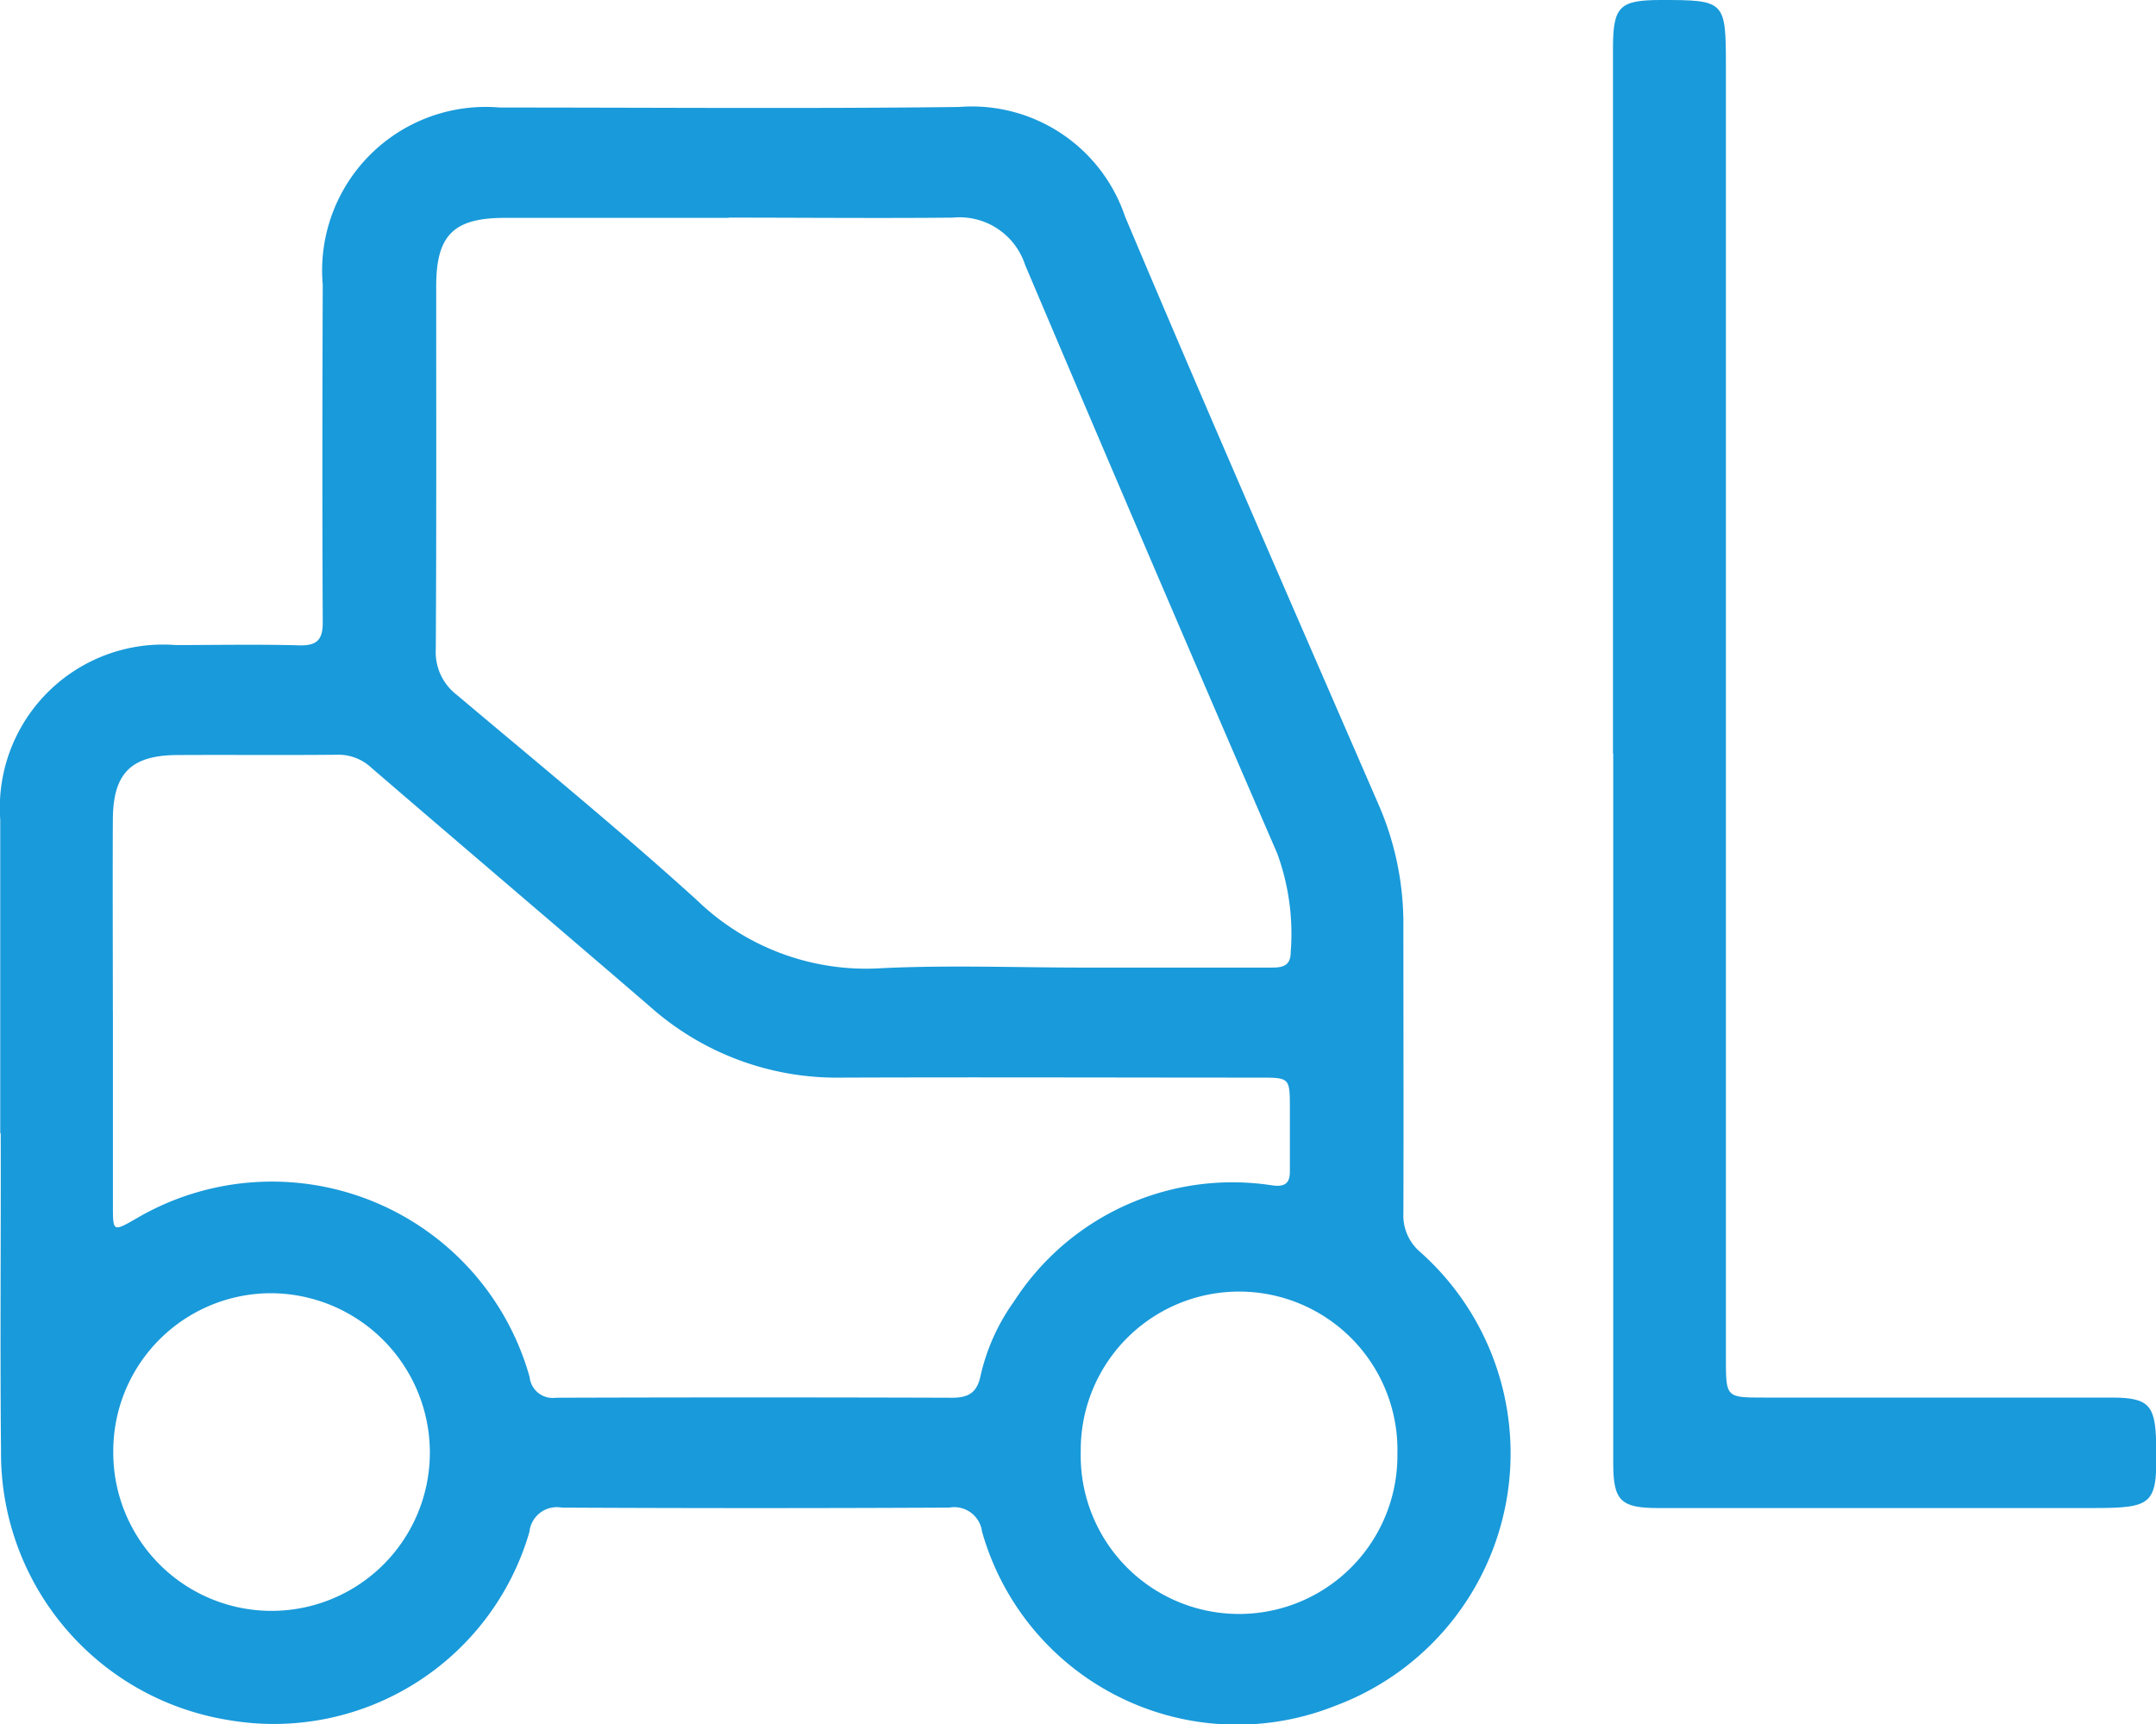
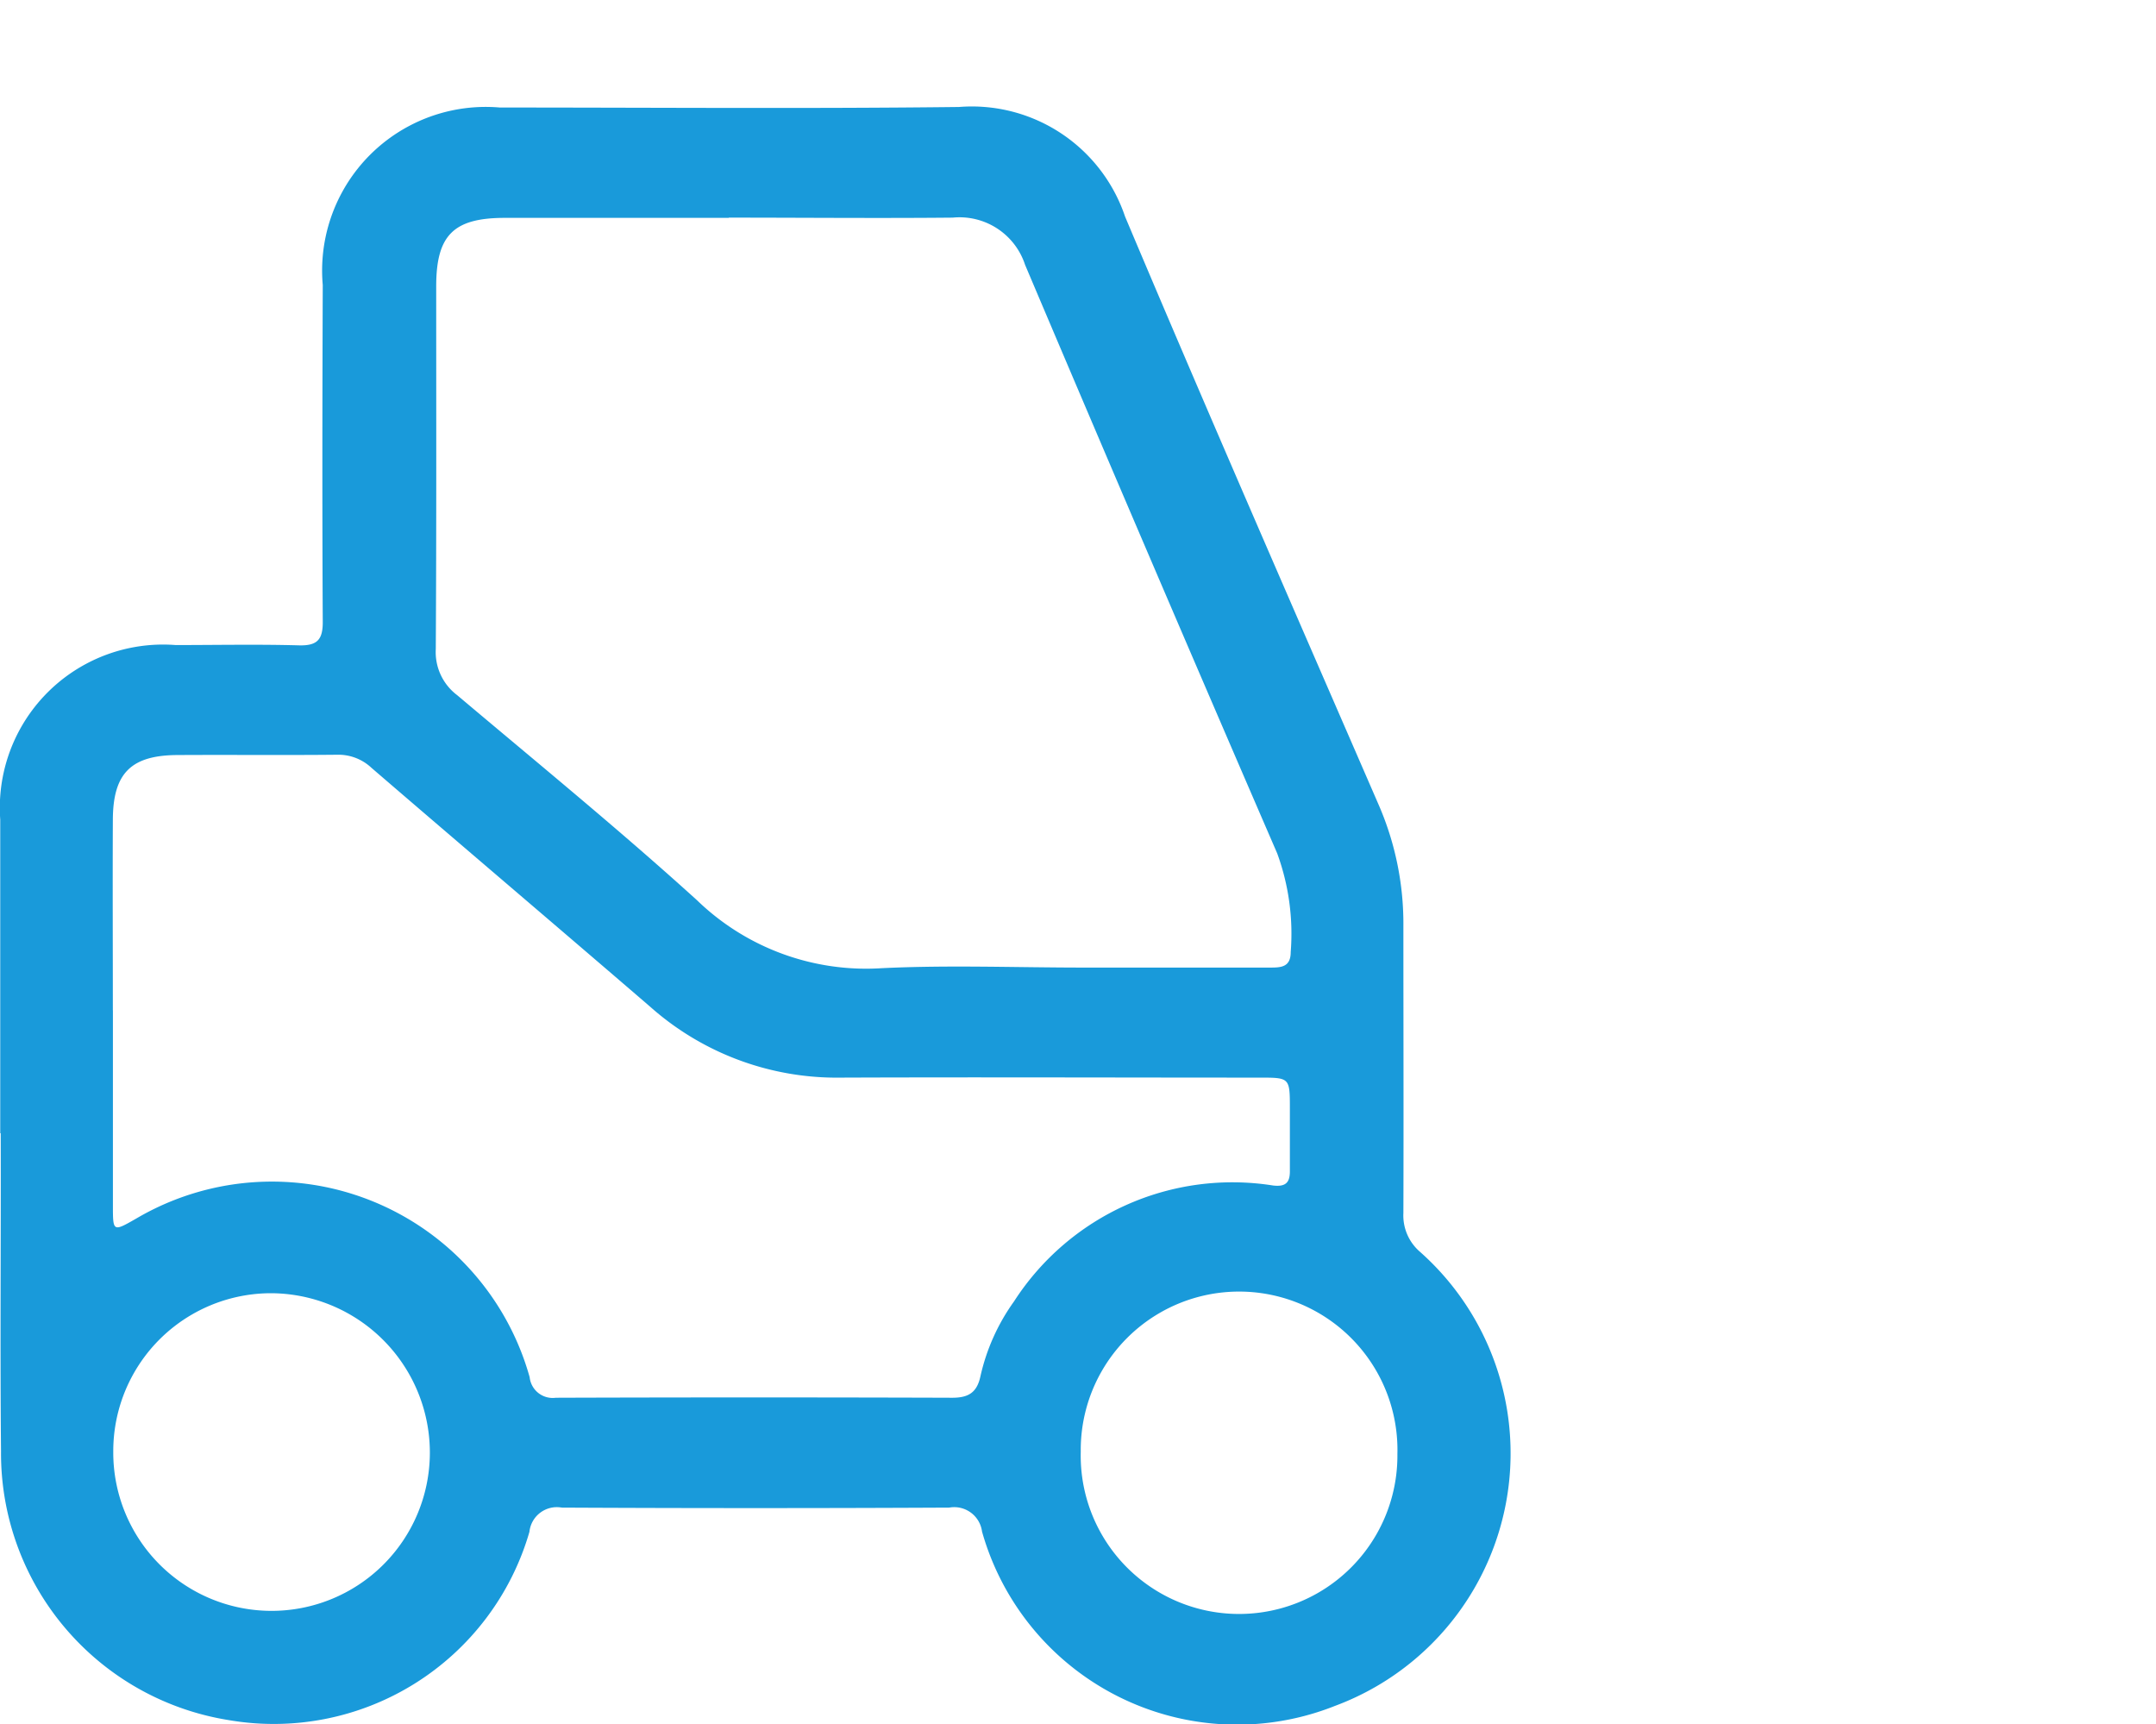
<svg xmlns="http://www.w3.org/2000/svg" width="36.012" height="28.797" viewBox="0 0 36.012 28.797">
  <g id="Grupo_66" data-name="Grupo 66" transform="translate(-778.668 -1081.906)">
    <path id="Trazado_7139" data-name="Trazado 7139" d="M438.018,682.266c0-1.745,0-3.49,0-5.237a2.727,2.727,0,0,1,2.93-2.916c.686,0,1.371-.014,2.057.005.315.009.405-.1.4-.411-.01-1.869-.007-3.739,0-5.609a2.733,2.733,0,0,1,2.958-2.963c2.556,0,5.114.021,7.668-.009a2.7,2.7,0,0,1,2.775,1.83c1.392,3.3,2.824,6.573,4.249,9.855a4.982,4.982,0,0,1,.4,2c0,1.6.005,3.193,0,4.788a.8.8,0,0,0,.278.649,4.5,4.5,0,0,1-1.421,7.584,4.426,4.426,0,0,1-5.895-2.912.468.468,0,0,0-.548-.4q-3.236.016-6.471,0a.46.46,0,0,0-.541.405,4.445,4.445,0,0,1-5.035,3.142,4.514,4.514,0,0,1-3.791-4.489c-.017-1.769,0-3.539-.005-5.31m12.162-15.29c-1.247,0-2.495,0-3.741,0-.858,0-1.147.289-1.147,1.143,0,2.02.005,4.04-.007,6.06a.9.9,0,0,0,.357.769c1.343,1.133,2.706,2.246,4.007,3.426a4.061,4.061,0,0,0,3.088,1.134c1.12-.054,2.244-.01,3.367-.01,1.035,0,2.07,0,3.106,0,.184,0,.355,0,.355-.259a3.906,3.906,0,0,0-.226-1.649q-2.124-4.906-4.211-9.83a1.152,1.152,0,0,0-1.208-.788c-1.247.012-2.5,0-3.741,0M439.9,680.216q0,1.626,0,3.254c0,.445,0,.445.391.221a4.47,4.47,0,0,1,6.57,2.651.387.387,0,0,0,.437.343q3.312-.011,6.622,0c.273,0,.412-.089.47-.357a3.426,3.426,0,0,1,.562-1.253,4.34,4.34,0,0,1,4.327-1.935c.2.023.28-.04.28-.235,0-.348,0-.7,0-1.047,0-.519,0-.52-.508-.52-2.331,0-4.663-.009-6.994,0a4.69,4.69,0,0,1-3.182-1.183c-1.55-1.335-3.107-2.657-4.656-3.991a.806.806,0,0,0-.569-.219c-.886.009-1.771,0-2.657.005-.788,0-1.091.3-1.094,1.081-.005,1.06,0,2.121,0,3.181m.007,7.372a2.644,2.644,0,1,0,5.288.033,2.664,2.664,0,0,0-2.652-2.678,2.637,2.637,0,0,0-2.636,2.645m16.16,0a2.645,2.645,0,1,0,5.289.04,2.645,2.645,0,1,0-5.289-.04" transform="translate(340.654 418.567)" fill="#199ada" />
-     <path id="Trazado_7140" data-name="Trazado 7140" d="M453.5,676.686V664.908c0-.7.106-.807.793-.809,1.081,0,1.093.01,1.093,1.11v21.575c0,.658,0,.658.64.658h5.8c.616,0,.732.12.746.745.024,1.046-.026,1.1-1.068,1.1q-3.628,0-7.255,0c-.619,0-.745-.124-.745-.745V676.686" transform="translate(352.11 417.807)" fill="#199ada" />
  </g>
</svg>